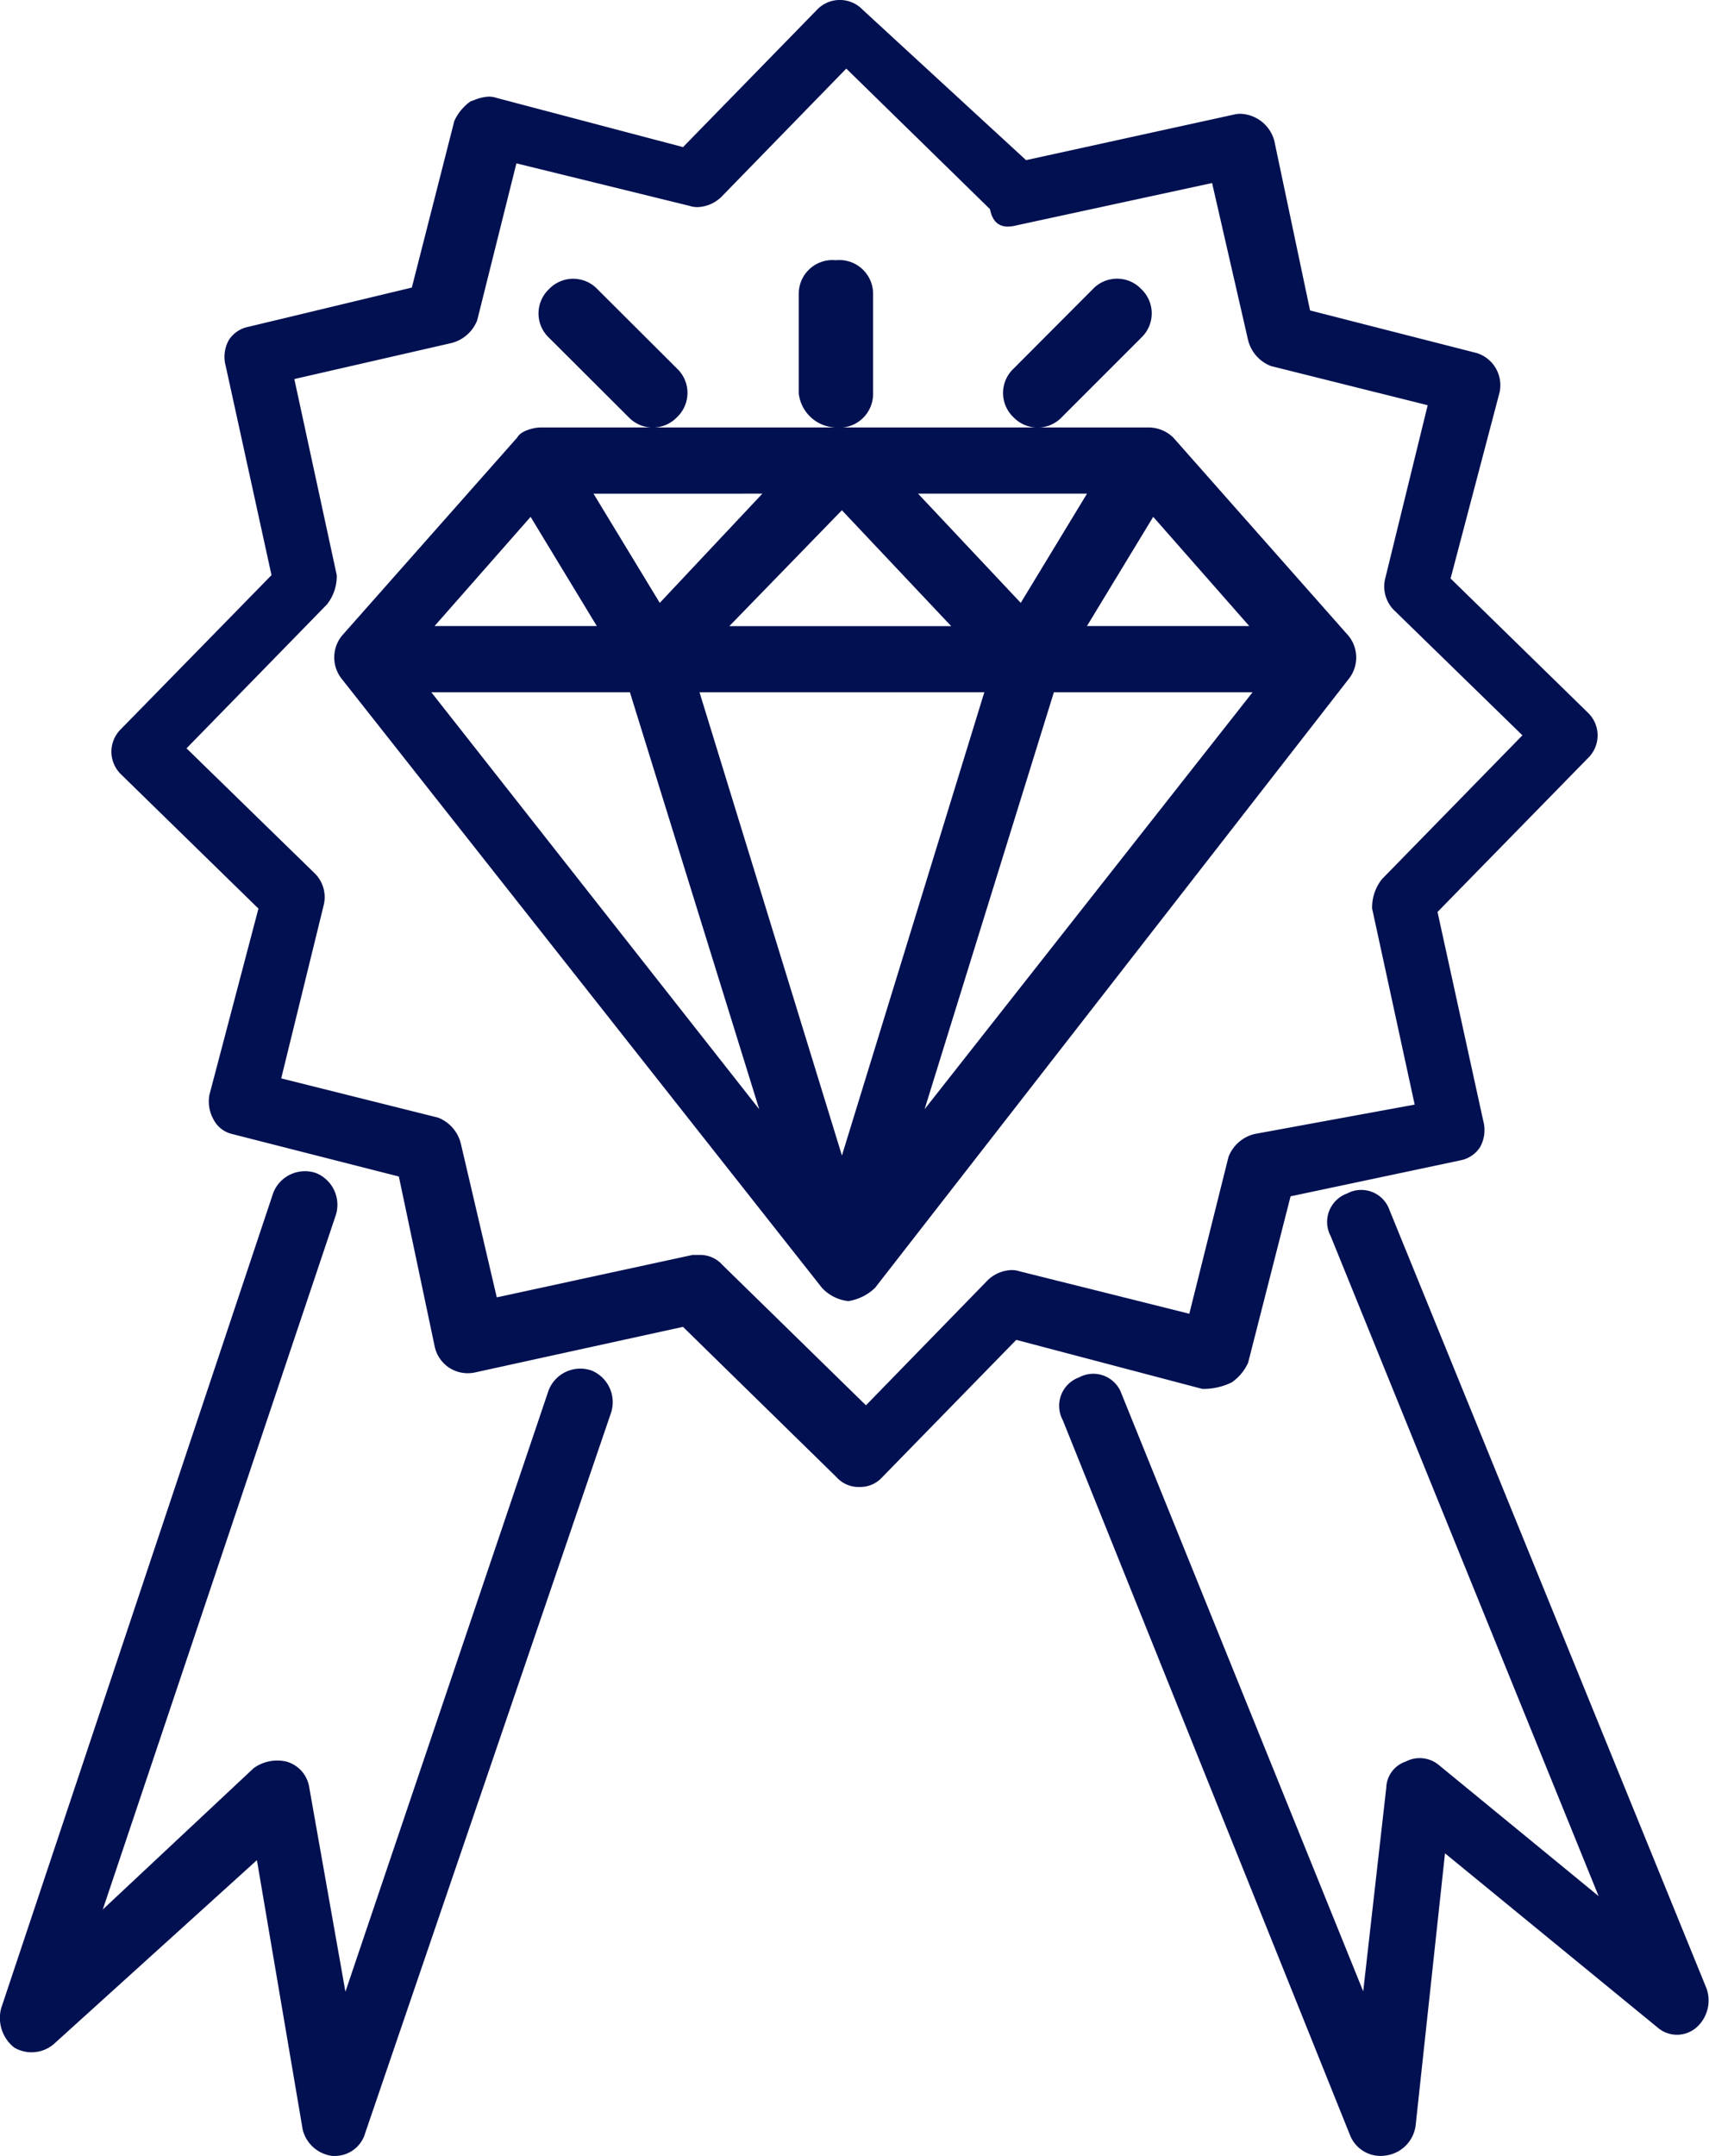
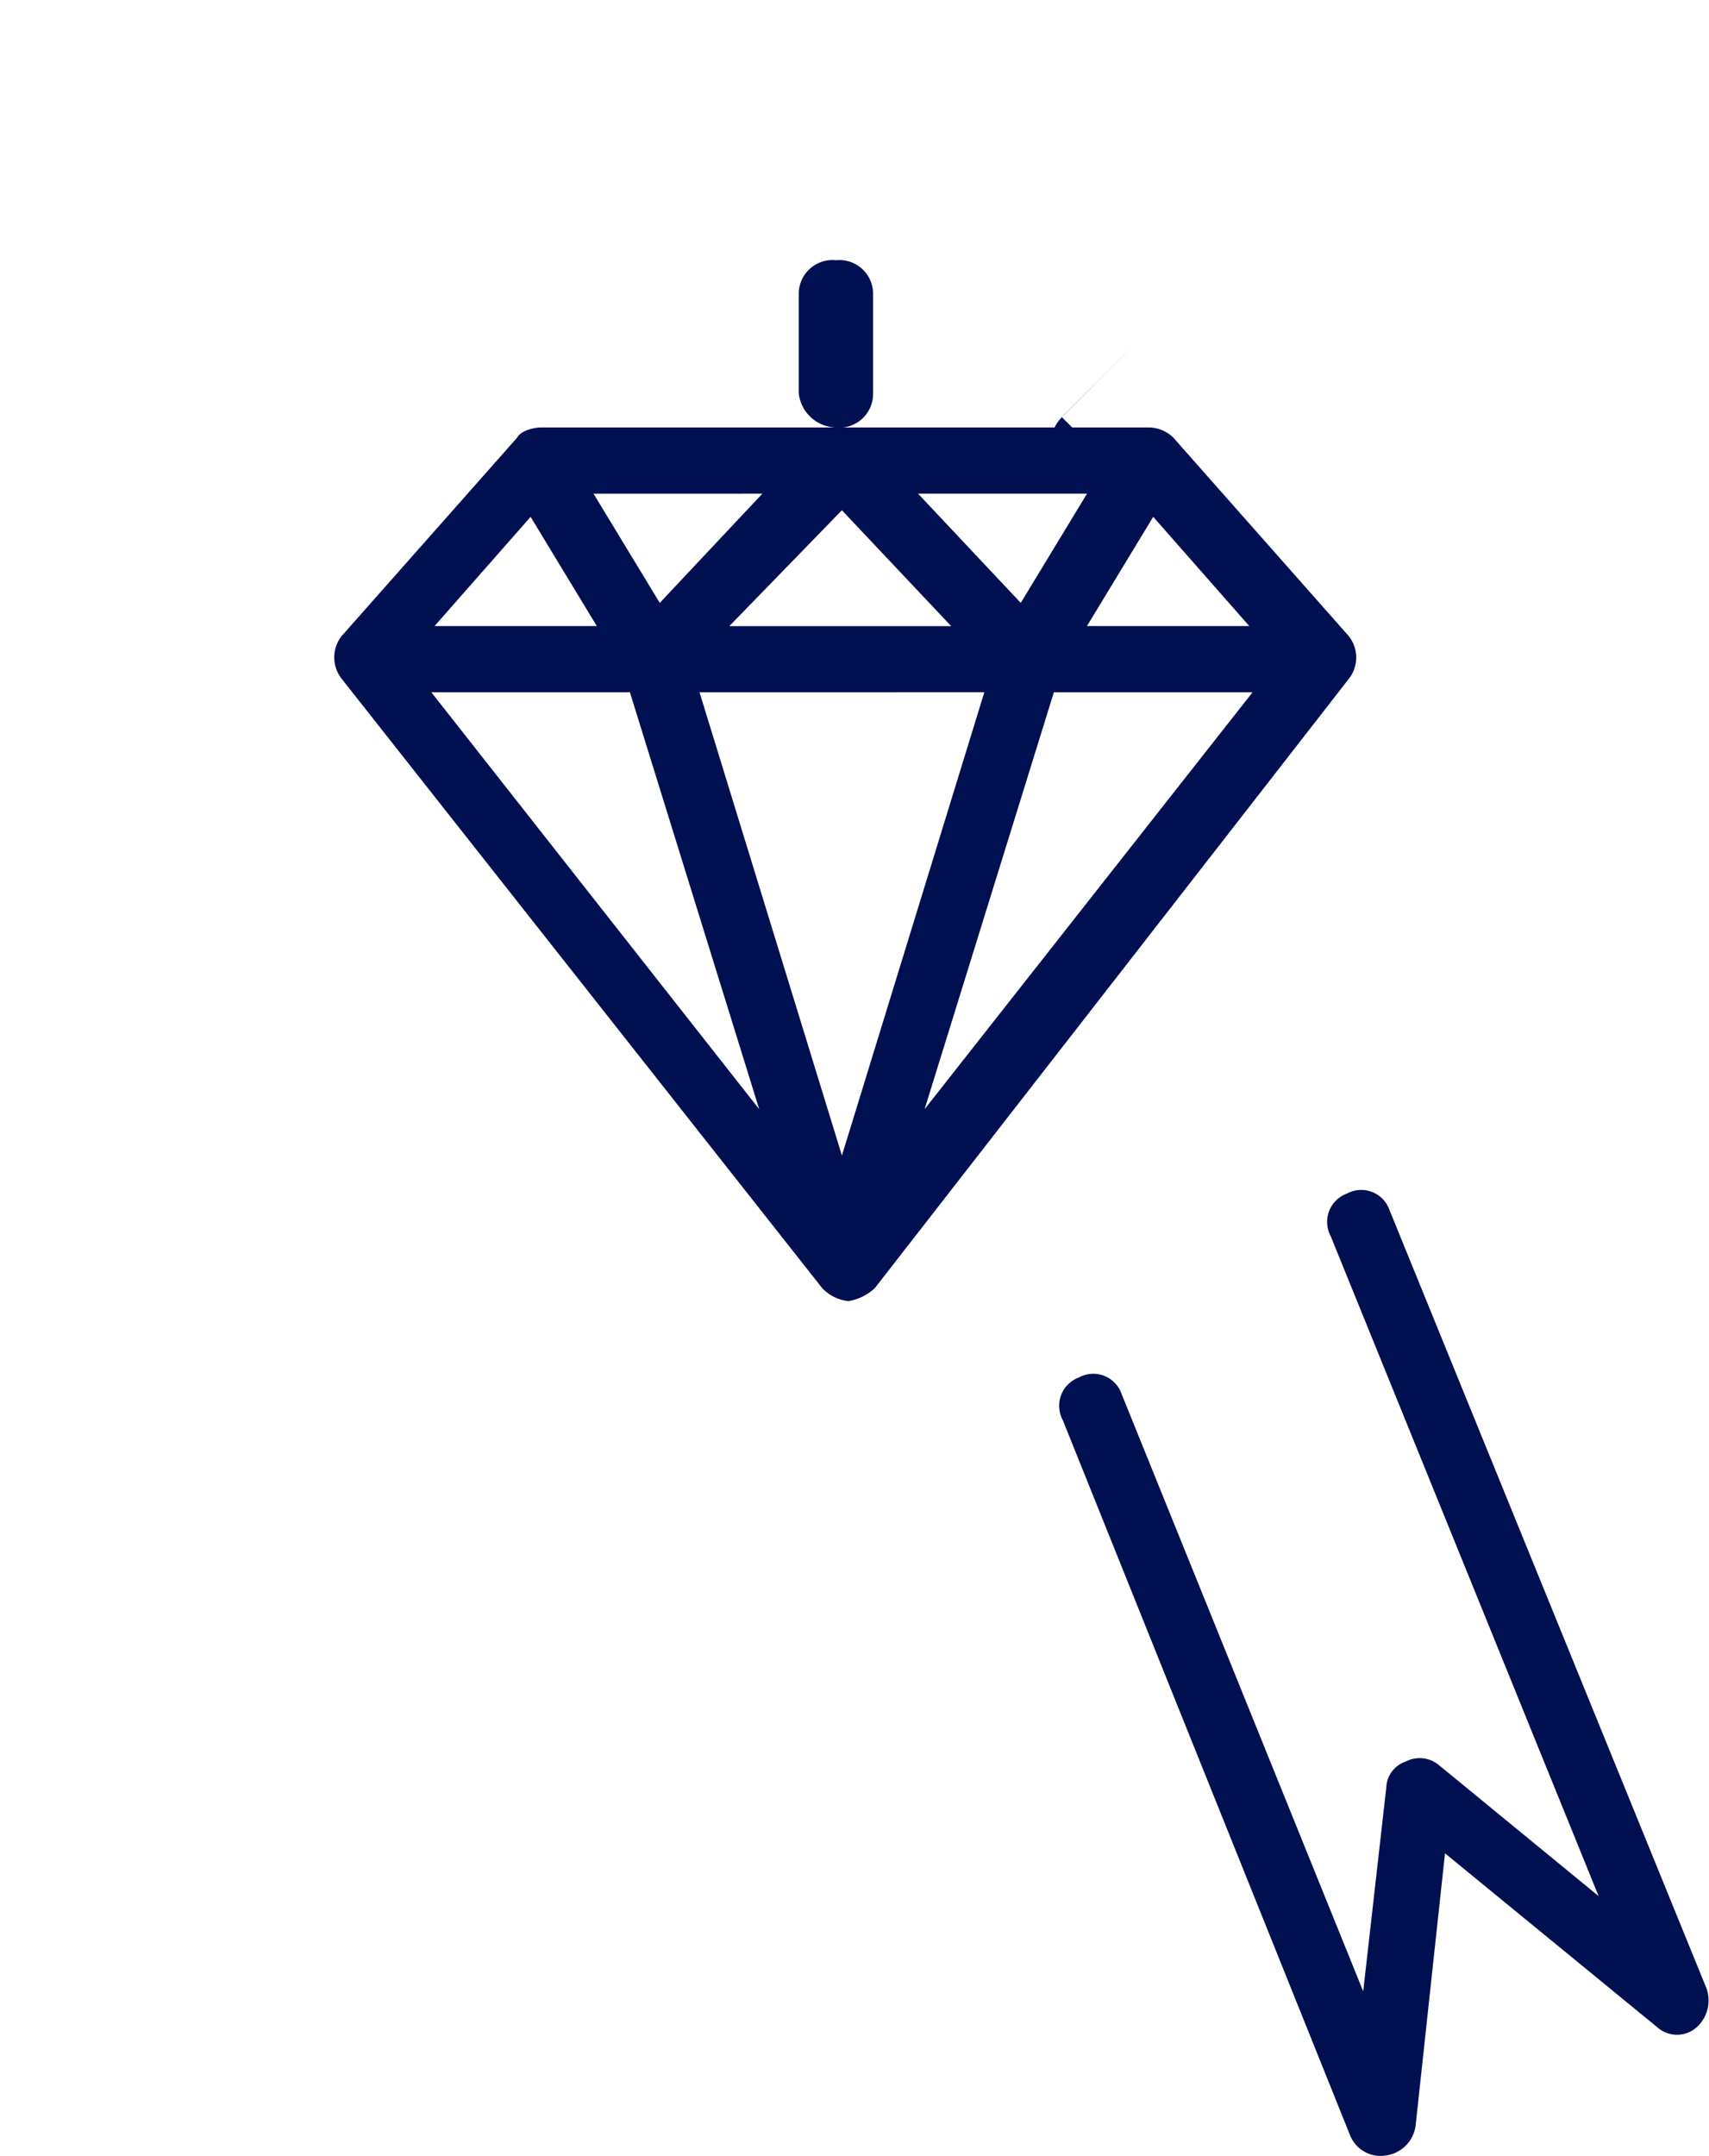
<svg xmlns="http://www.w3.org/2000/svg" id="Group" viewBox="0 0 63.448 80">
  <defs>
    <style>.cls-1 { fill: #011051; }</style>
  </defs>
-   <path id="Shape" class="cls-1" d="M21.952 50.848a1.265 1.265 0 0 0-1.582.732L12.824 73.9l-1.34-7.563a1.18 1.18 0 0 0-.85-.976 1.5 1.5 0 0 0-1.218.245l-5.6 5.243 8.643-25.74a1.27 1.27 0 0 0-.73-1.586 1.265 1.265 0 0 0-1.583.732L.044 74.51a1.4 1.4 0 0 0 .487 1.464 1.273 1.273 0 0 0 1.46-.126l7.547-6.83 1.7 10a1.3 1.3 0 0 0 1.1.975h.122a1.17 1.17 0 0 0 1.1-.854l9.122-26.71a1.27 1.27 0 0 0-.73-1.582z" />
  <path id="Shape-2" data-name="Shape" class="cls-1" d="M63.35 73.764l-11.765-28.87a1.11 1.11 0 0 0-1.575-.61 1.12 1.12 0 0 0-.606 1.584l9.946 24.485-5.943-4.873a1.112 1.112 0 0 0-1.213-.122 1.06 1.06 0 0 0-.728.975l-.856 7.553-8.972-22.17a1.11 1.11 0 0 0-1.576-.61 1.12 1.12 0 0 0-.607 1.583L50.13 79.245a1.22 1.22 0 0 0 1.333.73 1.29 1.29 0 0 0 1.092-1.1l1.092-10.11 7.884 6.456a1.1 1.1 0 0 0 1.457 0 1.34 1.34 0 0 0 .363-1.458z" />
-   <path id="Shape-3" data-name="Shape" class="cls-1" d="M31.906 55.173a1.1 1.1 0 0 1-.85-.365l-5.7-5.577-7.76 1.7a1.36 1.36 0 0 1-.224.02 1.25 1.25 0 0 1-1.234-.992l-1.33-6.305-6.183-1.576a1.044 1.044 0 0 1-.7-.546 1.356 1.356 0 0 1-.15-.91l1.82-6.91-5.093-4.972a1.172 1.172 0 0 1 0-1.7l5.578-5.7-1.7-7.76a1.274 1.274 0 0 1 .12-.97 1.124 1.124 0 0 1 .73-.486l6.06-1.455 1.578-6.184a1.813 1.813 0 0 1 .606-.727l.136-.047a1.64 1.64 0 0 1 .54-.126.917.917 0 0 1 .294.05l6.914 1.823L30.33.364a1.172 1.172 0 0 1 1.7 0l6.063 5.578 7.76-1.7a.984.984 0 0 1 .194-.02 1.354 1.354 0 0 1 1.26.99l1.33 6.307 6.187 1.58a1.25 1.25 0 0 1 .85 1.455l-1.82 6.91 5.092 4.973a1.17 1.17 0 0 1 0 1.7l-5.577 5.7 1.7 7.76a1.293 1.293 0 0 1-.123.97 1.12 1.12 0 0 1-.727.486l-6.305 1.334-1.577 6.177a1.8 1.8 0 0 1-.606.727 2.418 2.418 0 0 1-1.092.243l-6.91-1.82-4.973 5.093a1.1 1.1 0 0 1-.85.365zm-6.184-8.61h.243a1.1 1.1 0 0 1 .85.365l5.334 5.214 4.488-4.608a1.328 1.328 0 0 1 .92-.41.924.924 0 0 1 .292.045l6.305 1.576 1.455-5.82a1.387 1.387 0 0 1 .97-.85l5.942-1.09-1.58-7.276a1.69 1.69 0 0 1 .365-1.09l5.215-5.336-4.73-4.608a1.24 1.24 0 0 1-.363-1.213l1.576-6.426-5.82-1.455a1.392 1.392 0 0 1-.85-.97l-1.334-5.82-7.275 1.574a1.283 1.283 0 0 1-.308.042c-.36 0-.577-.212-.664-.648l-5.334-5.214-4.608 4.73a1.33 1.33 0 0 1-.92.41.923.923 0 0 1-.293-.047l-6.426-1.577-1.455 5.82a1.39 1.39 0 0 1-.97.85l-5.82 1.333 1.575 7.276a1.687 1.687 0 0 1-.367 1.09l-5.21 5.336 4.728 4.608a1.24 1.24 0 0 1 .364 1.213l-1.577 6.425 5.82 1.455a1.387 1.387 0 0 1 .85.97l1.333 5.7 7.276-1.576z" />
  <path id="Shape-4" data-name="Shape" class="cls-1" d="M31.502 48.276a1.554 1.554 0 0 1-.984-.49L12.69 25.192a1.28 1.28 0 0 1 0-1.6l6.517-7.363c.124-.245.618-.368.86-.368h22.624a1.327 1.327 0 0 1 .862.368l6.516 7.367a1.278 1.278 0 0 1 0 1.6L32.486 47.785a1.85 1.85 0 0 1-.984.49zm-5.532-22.59l5.287 17.188 5.287-17.19zm13.156 0l-4.8 15.47 12.176-15.47h-7.376zm-23.112 0l12.172 15.47-4.8-15.47zm26.8-6.51l-2.46 4.053h6.026l-3.566-4.053zm-11.558-.244l-4.18 4.3h8.238zm-11.557.245l-3.566 4.052h6.024zm14.385-.86l3.812 4.052 2.46-4.053h-6.273zm-12.05 0l2.46 4.052 3.81-4.053z" />
-   <path id="Shape-5" data-name="Shape" class="cls-1" d="M23.336 15.477a1.24 1.24 0 0 0 1.8 0 1.24 1.24 0 0 0 0-1.8L22.18 10.73a1.24 1.24 0 0 0-1.8 0 1.24 1.24 0 0 0 0 1.8z" />
-   <path id="Shape-6" data-name="Shape" class="cls-1" d="M39.422 15.477l2.95-2.95a1.24 1.24 0 0 0 0-1.8 1.24 1.24 0 0 0-1.8 0l-2.946 2.954a1.24 1.24 0 0 0 0 1.8 1.24 1.24 0 0 0 1.796-.003z" />
+   <path id="Shape-6" data-name="Shape" class="cls-1" d="M39.422 15.477l2.95-2.95l-2.946 2.954a1.24 1.24 0 0 0 0 1.8 1.24 1.24 0 0 0 1.796-.003z" />
  <path id="Shape-7" data-name="Shape" class="cls-1" d="M31.034 15.862a1.253 1.253 0 0 0 1.38-1.267v-3.673a1.253 1.253 0 0 0-1.38-1.267 1.253 1.253 0 0 0-1.38 1.267v3.673a1.427 1.427 0 0 0 1.38 1.267z" />
</svg>